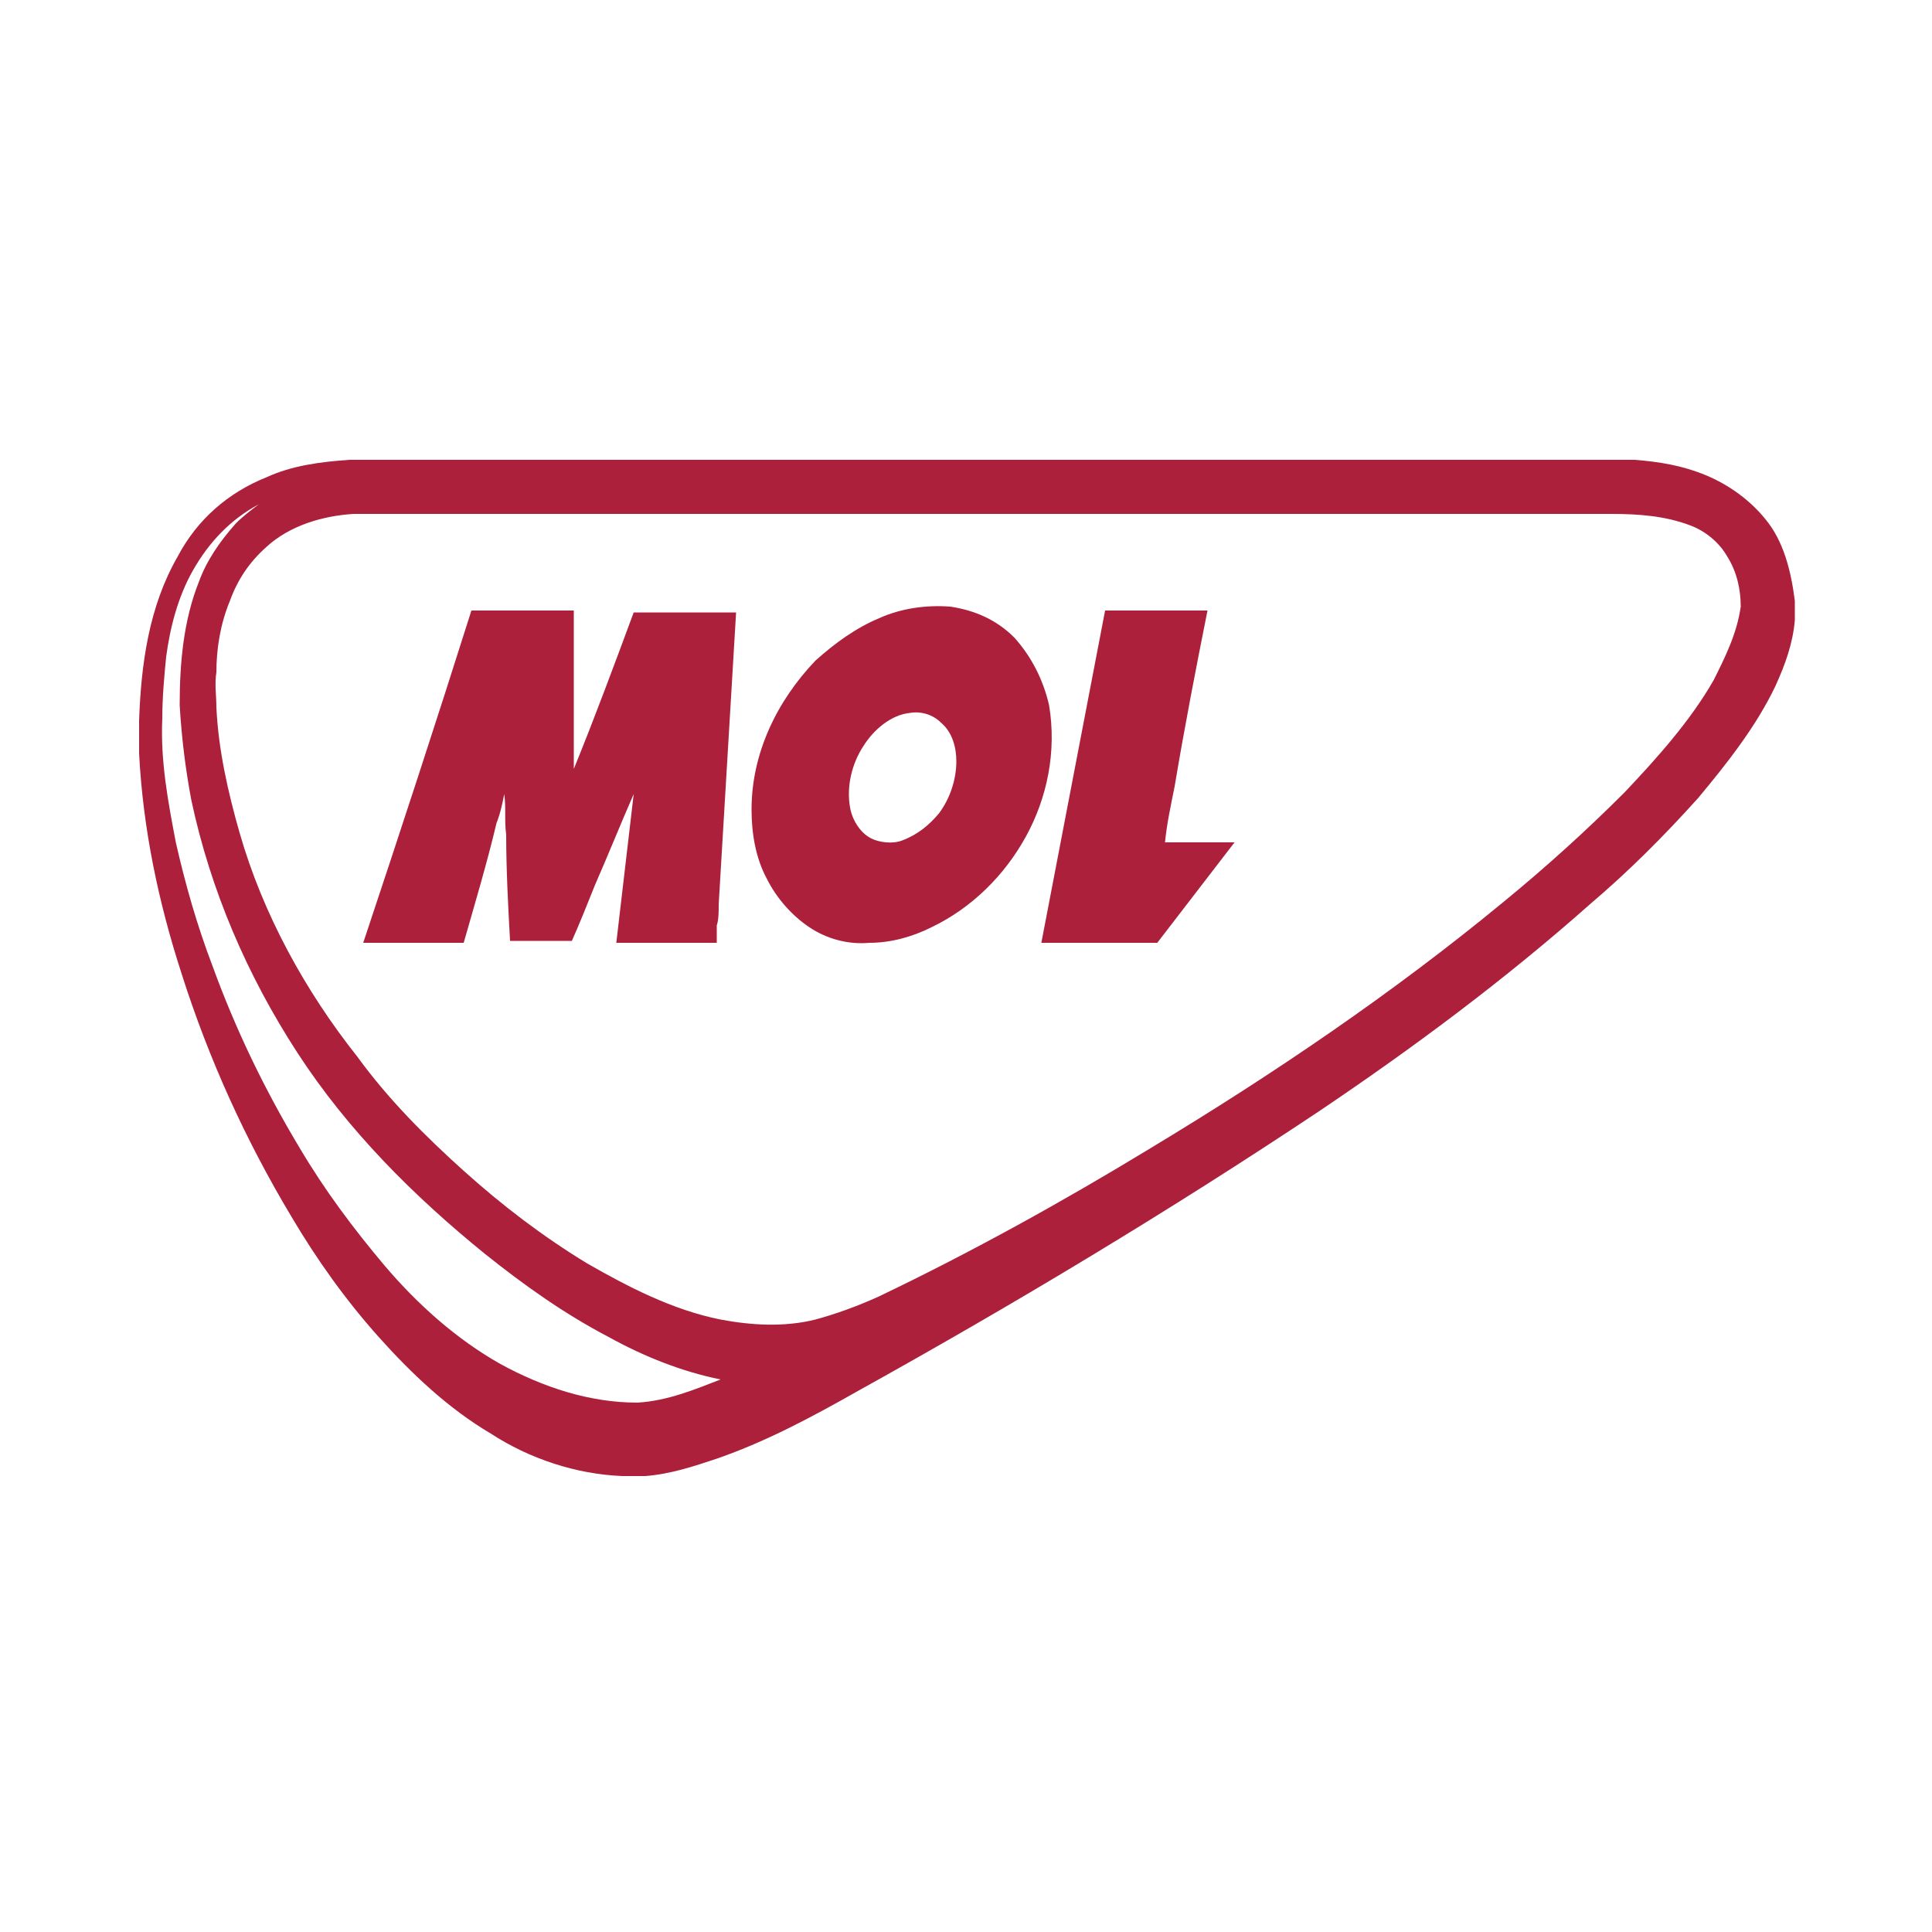
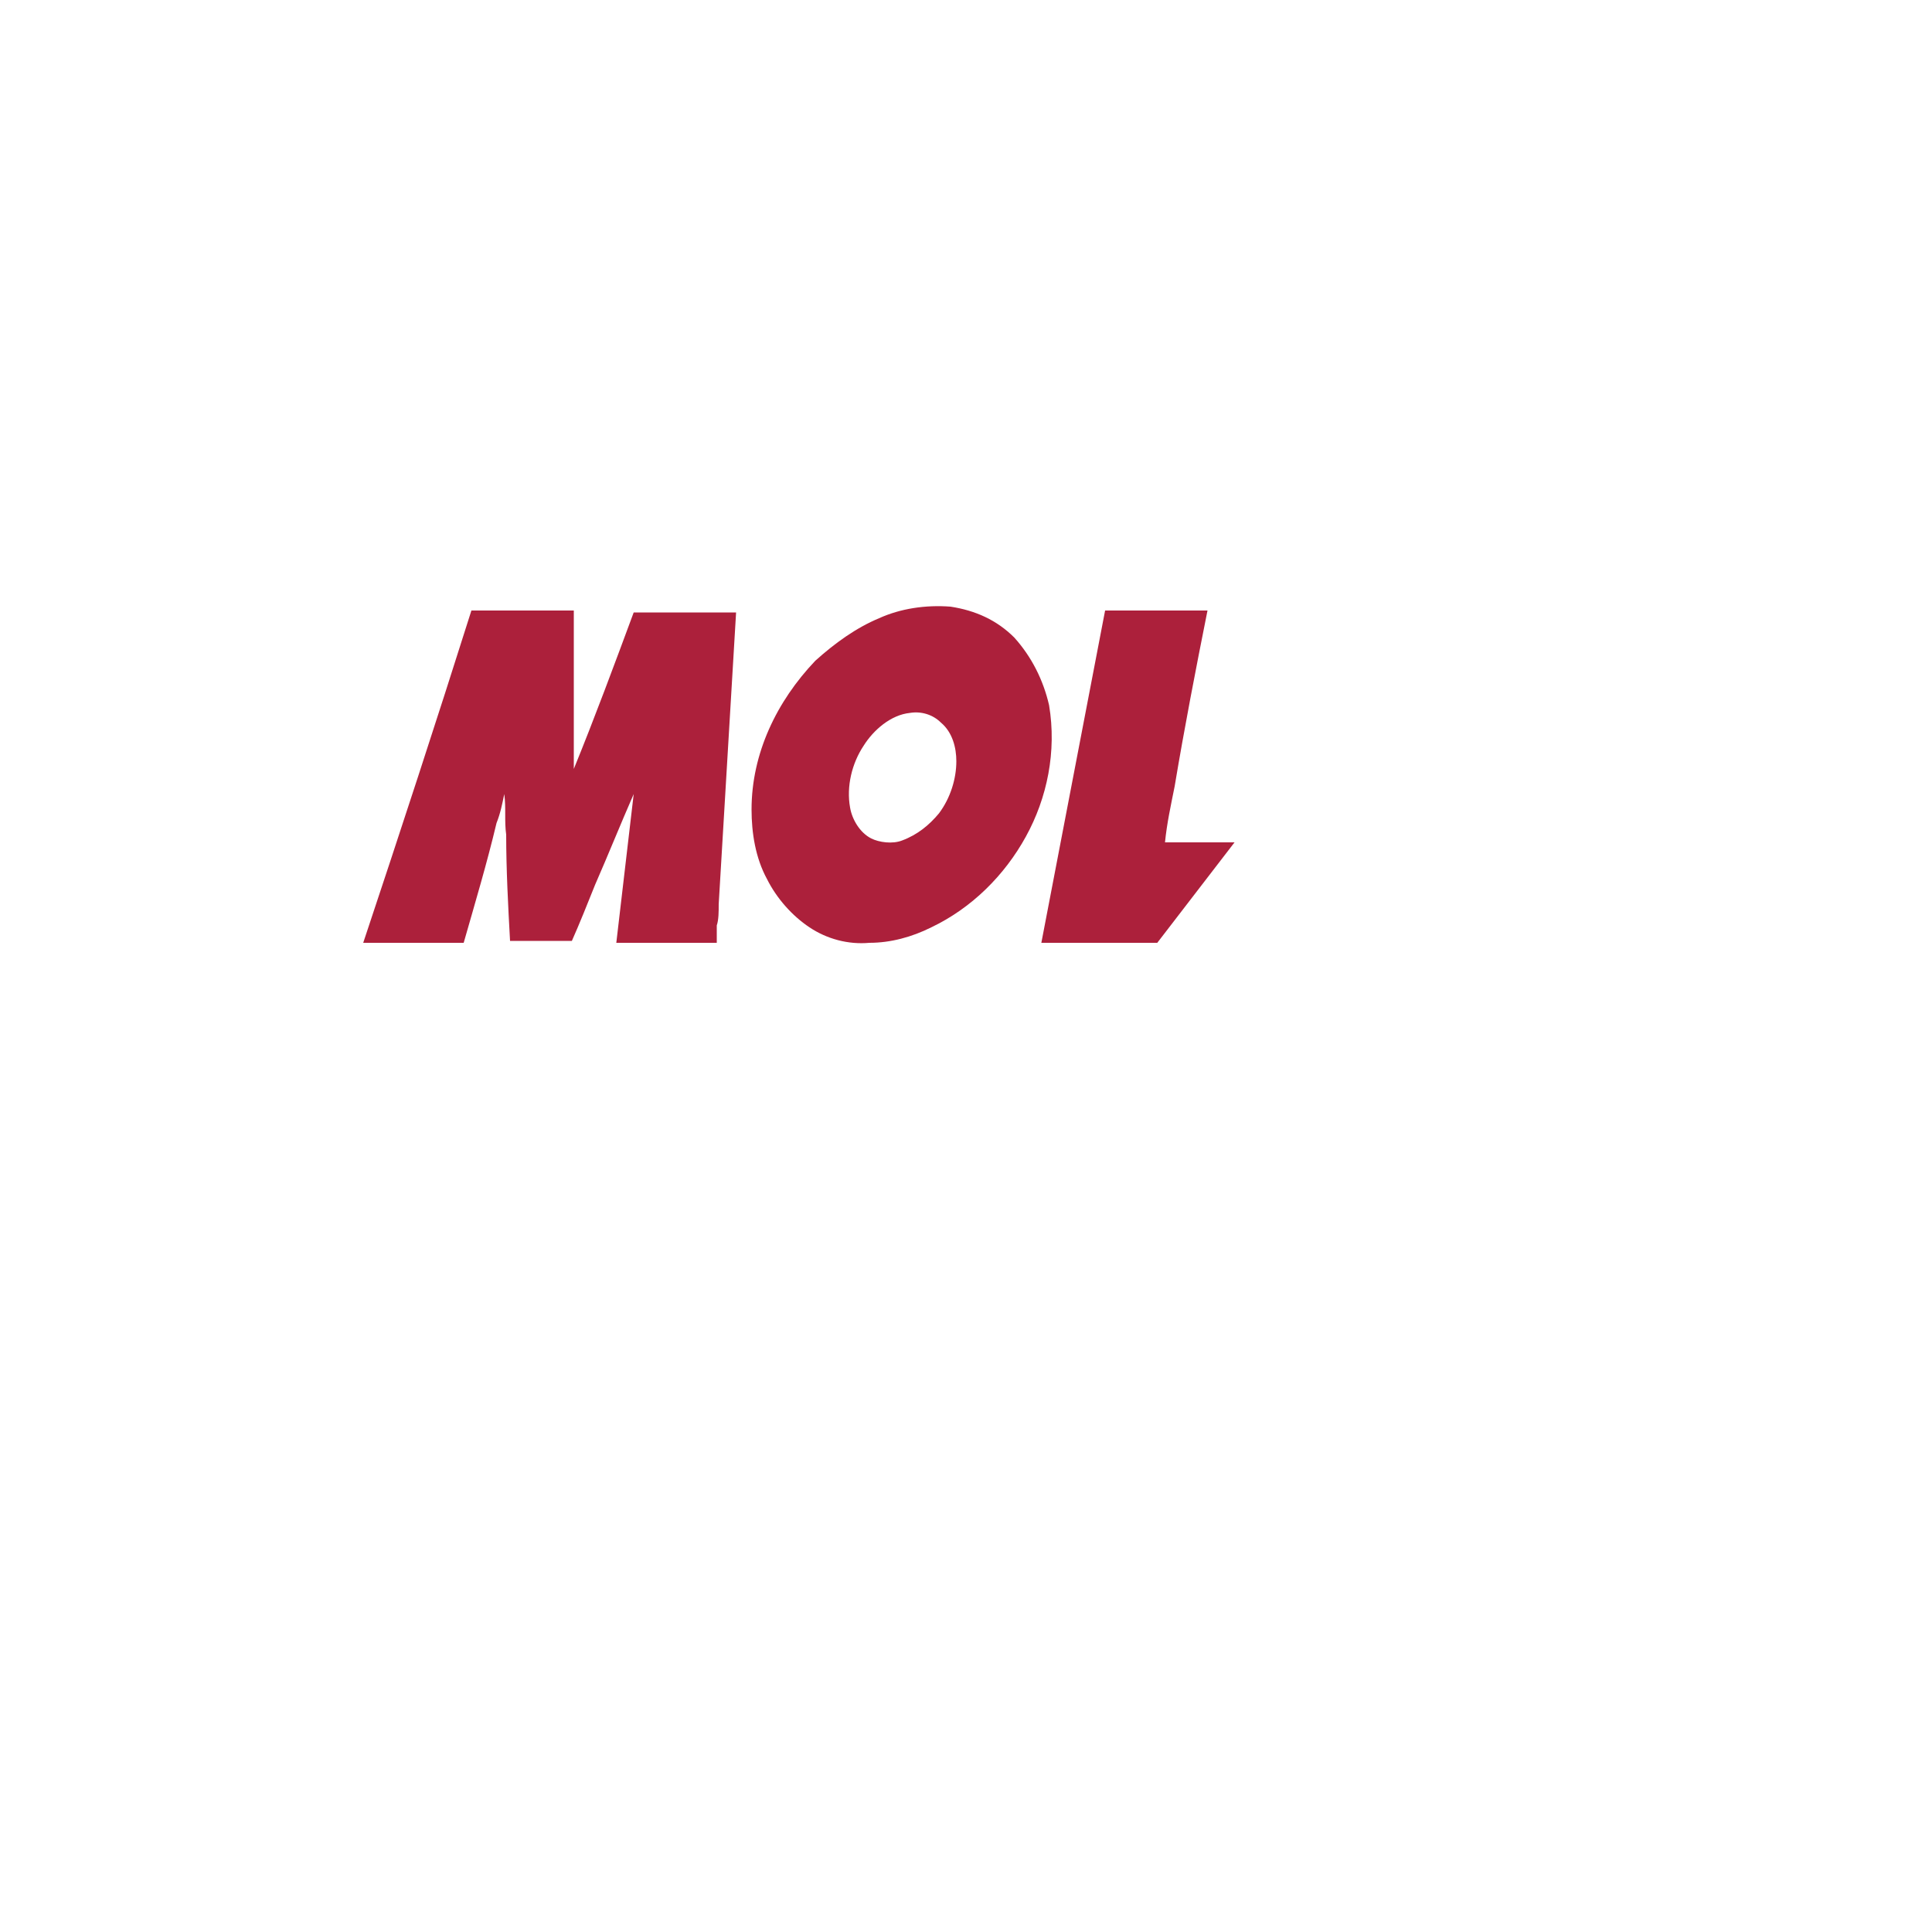
<svg xmlns="http://www.w3.org/2000/svg" enable-background="new 0 0 100 100" viewBox="0 0 100 100">
  <g fill="#ac203b">
-     <path d="m91.4 26.9c-.8-1-1.9-1.8-3.1-2.3s-2.4-.7-3.7-.8h-66.5c-1.5.1-3 .3-4.3.9-2 .8-3.6 2.2-4.6 4.1-1.5 2.6-1.9 5.6-2 8.5v1.7c.2 3.9 1 7.7 2.2 11.4 1.4 4.4 3.3 8.6 5.7 12.6 1.3 2.2 2.8 4.3 4.5 6.2s3.6 3.7 5.8 5c2 1.3 4.4 2.1 6.8 2.2h1.2c1.3-.1 2.5-.5 3.7-.9 2.6-.9 5-2.2 7.3-3.5 8.1-4.5 16.1-9.3 23.9-14.5 4.9-3.3 9.6-6.8 14-10.7 2-1.7 3.8-3.5 5.6-5.5 1.5-1.8 3-3.7 4-5.8.5-1.1.9-2.2 1-3.4v-1c-.2-1.6-.6-3.1-1.5-4.2zm-58.4 45.7c-2.5 0-4.9-.8-7.1-2-2.3-1.3-4.3-3.1-6-5.1-1.6-1.9-3.1-3.9-4.4-6.1-1.8-3-3.3-6.1-4.5-9.4-.8-2.1-1.4-4.2-1.9-6.4-.4-2.1-.8-4.2-.7-6.4 0-1.1.1-2.2.2-3.2.2-1.5.6-3.1 1.4-4.5s1.9-2.6 3.4-3.4c-.4.3-.8.6-1.2 1-.8.9-1.5 1.9-1.9 3-.8 2-1 4.2-1 6.4.1 1.7.3 3.3.6 4.9 1 4.7 2.9 9.1 5.5 13.1s6 7.4 9.7 10.4c2 1.6 4.1 3.1 6.4 4.3 1.8 1 3.8 1.8 5.8 2.2-1.3.5-2.7 1.1-4.3 1.2zm55.7-37.4c-1.2 2.1-2.9 4-4.6 5.8-2 2-4.1 3.9-6.3 5.7-5.7 4.7-11.9 8.9-18.2 12.7-4.6 2.8-9.3 5.4-14.1 7.7-1.1.5-2.2.9-3.3 1.2-1.6.4-3.3.3-4.9 0-2.5-.5-4.8-1.7-6.9-2.9-2.3-1.4-4.4-3-6.4-4.8s-3.9-3.7-5.5-5.9c-2.7-3.4-4.9-7.4-6.1-11.6-.6-2.1-1.1-4.3-1.2-6.5 0-.6-.1-1.2 0-1.8 0-1.2.2-2.5.7-3.7.4-1.1 1-2 1.9-2.8 1.2-1.1 2.9-1.6 4.5-1.7h.7 64.4c1.4 0 2.8.1 4.1.6.8.3 1.5.9 1.9 1.6.5.8.7 1.7.7 2.6-.2 1.4-.8 2.6-1.4 3.8z" />
    <path d="m24.4 31.6h5.3v7.6.6c1.1-2.7 2.1-5.4 3.1-8.1h5.3c-.3 5-.6 10.1-.9 15.1 0 .4 0 .8-.1 1.1v.1.8c-1.7 0-3.4 0-5.2 0 .3-2.6.6-5.1.9-7.7-.7 1.6-1.3 3.1-2 4.7-.4 1-.8 2-1.2 2.9-1.1 0-2.1 0-3.2 0-.1-1.8-.2-3.7-.2-5.5-.1-.7 0-1.4-.1-2.1-.1.5-.2 1-.4 1.5-.5 2.1-1.1 4.1-1.7 6.2-1.7 0-3.4 0-5.2 0 1.9-5.7 3.8-11.5 5.6-17.2z" />
    <path d="m53.9 48.8c1.1-5.7 2.2-11.5 3.3-17.2h5.3c-.6 3-1.2 6.1-1.7 9.1-.2 1-.4 1.9-.5 2.9h3.6c-1.3 1.7-2.7 3.5-4 5.2-2.1 0-4.1 0-6 0z" />
    <path d="m54.3 36.5c-.3-1.3-.9-2.5-1.8-3.5-.9-.9-2-1.4-3.3-1.6-1.3-.1-2.6.1-3.7.6-1.2.5-2.3 1.3-3.3 2.2-2 2.1-3.3 4.8-3.3 7.7 0 1.2.2 2.5.8 3.6.5 1 1.3 1.9 2.2 2.5s2 .9 3.1.8c1.1 0 2.2-.3 3.2-.8 2.1-1 3.8-2.7 4.9-4.7s1.6-4.4 1.2-6.8zm-5.7 5.6c-.5.6-1.1 1.1-1.9 1.4-.5.2-1.2.1-1.6-.1-.6-.3-1-1-1.1-1.6-.2-1.1.1-2.3.7-3.2.5-.8 1.4-1.6 2.4-1.7.6-.1 1.2.1 1.6.5.6.5.8 1.3.8 2 0 .9-.3 1.9-.9 2.7z" />
  </g>
</svg>